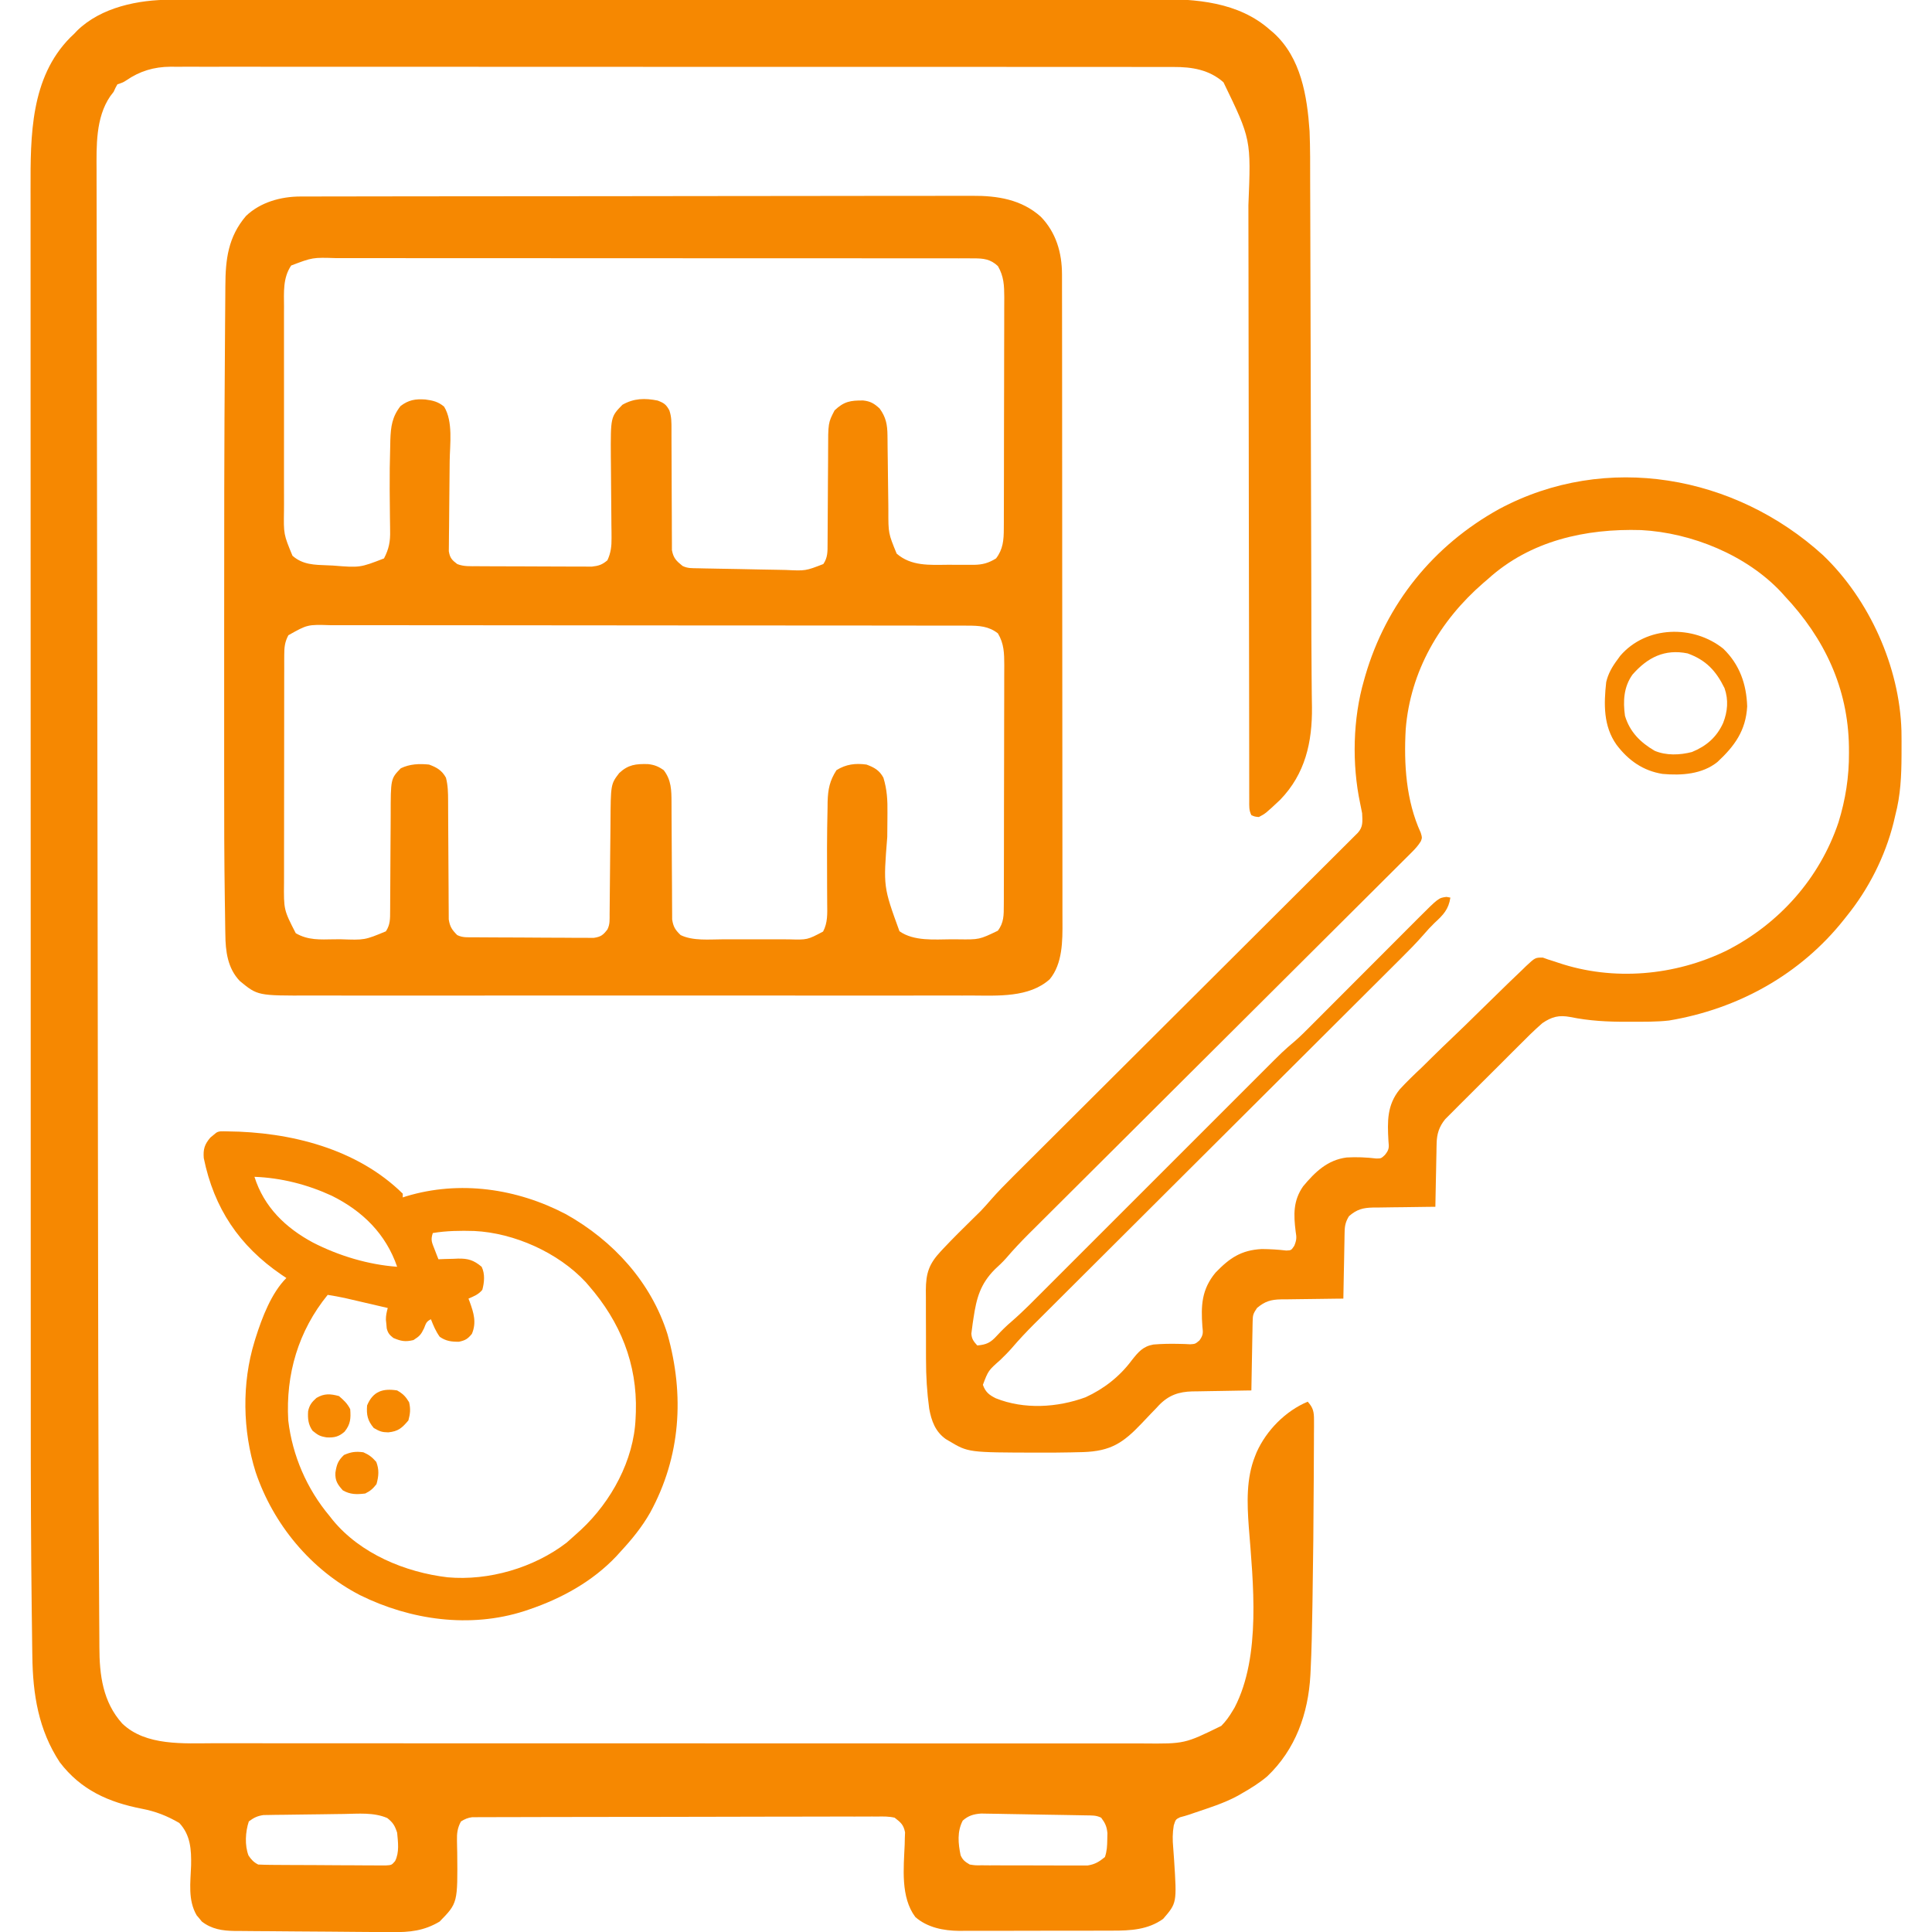
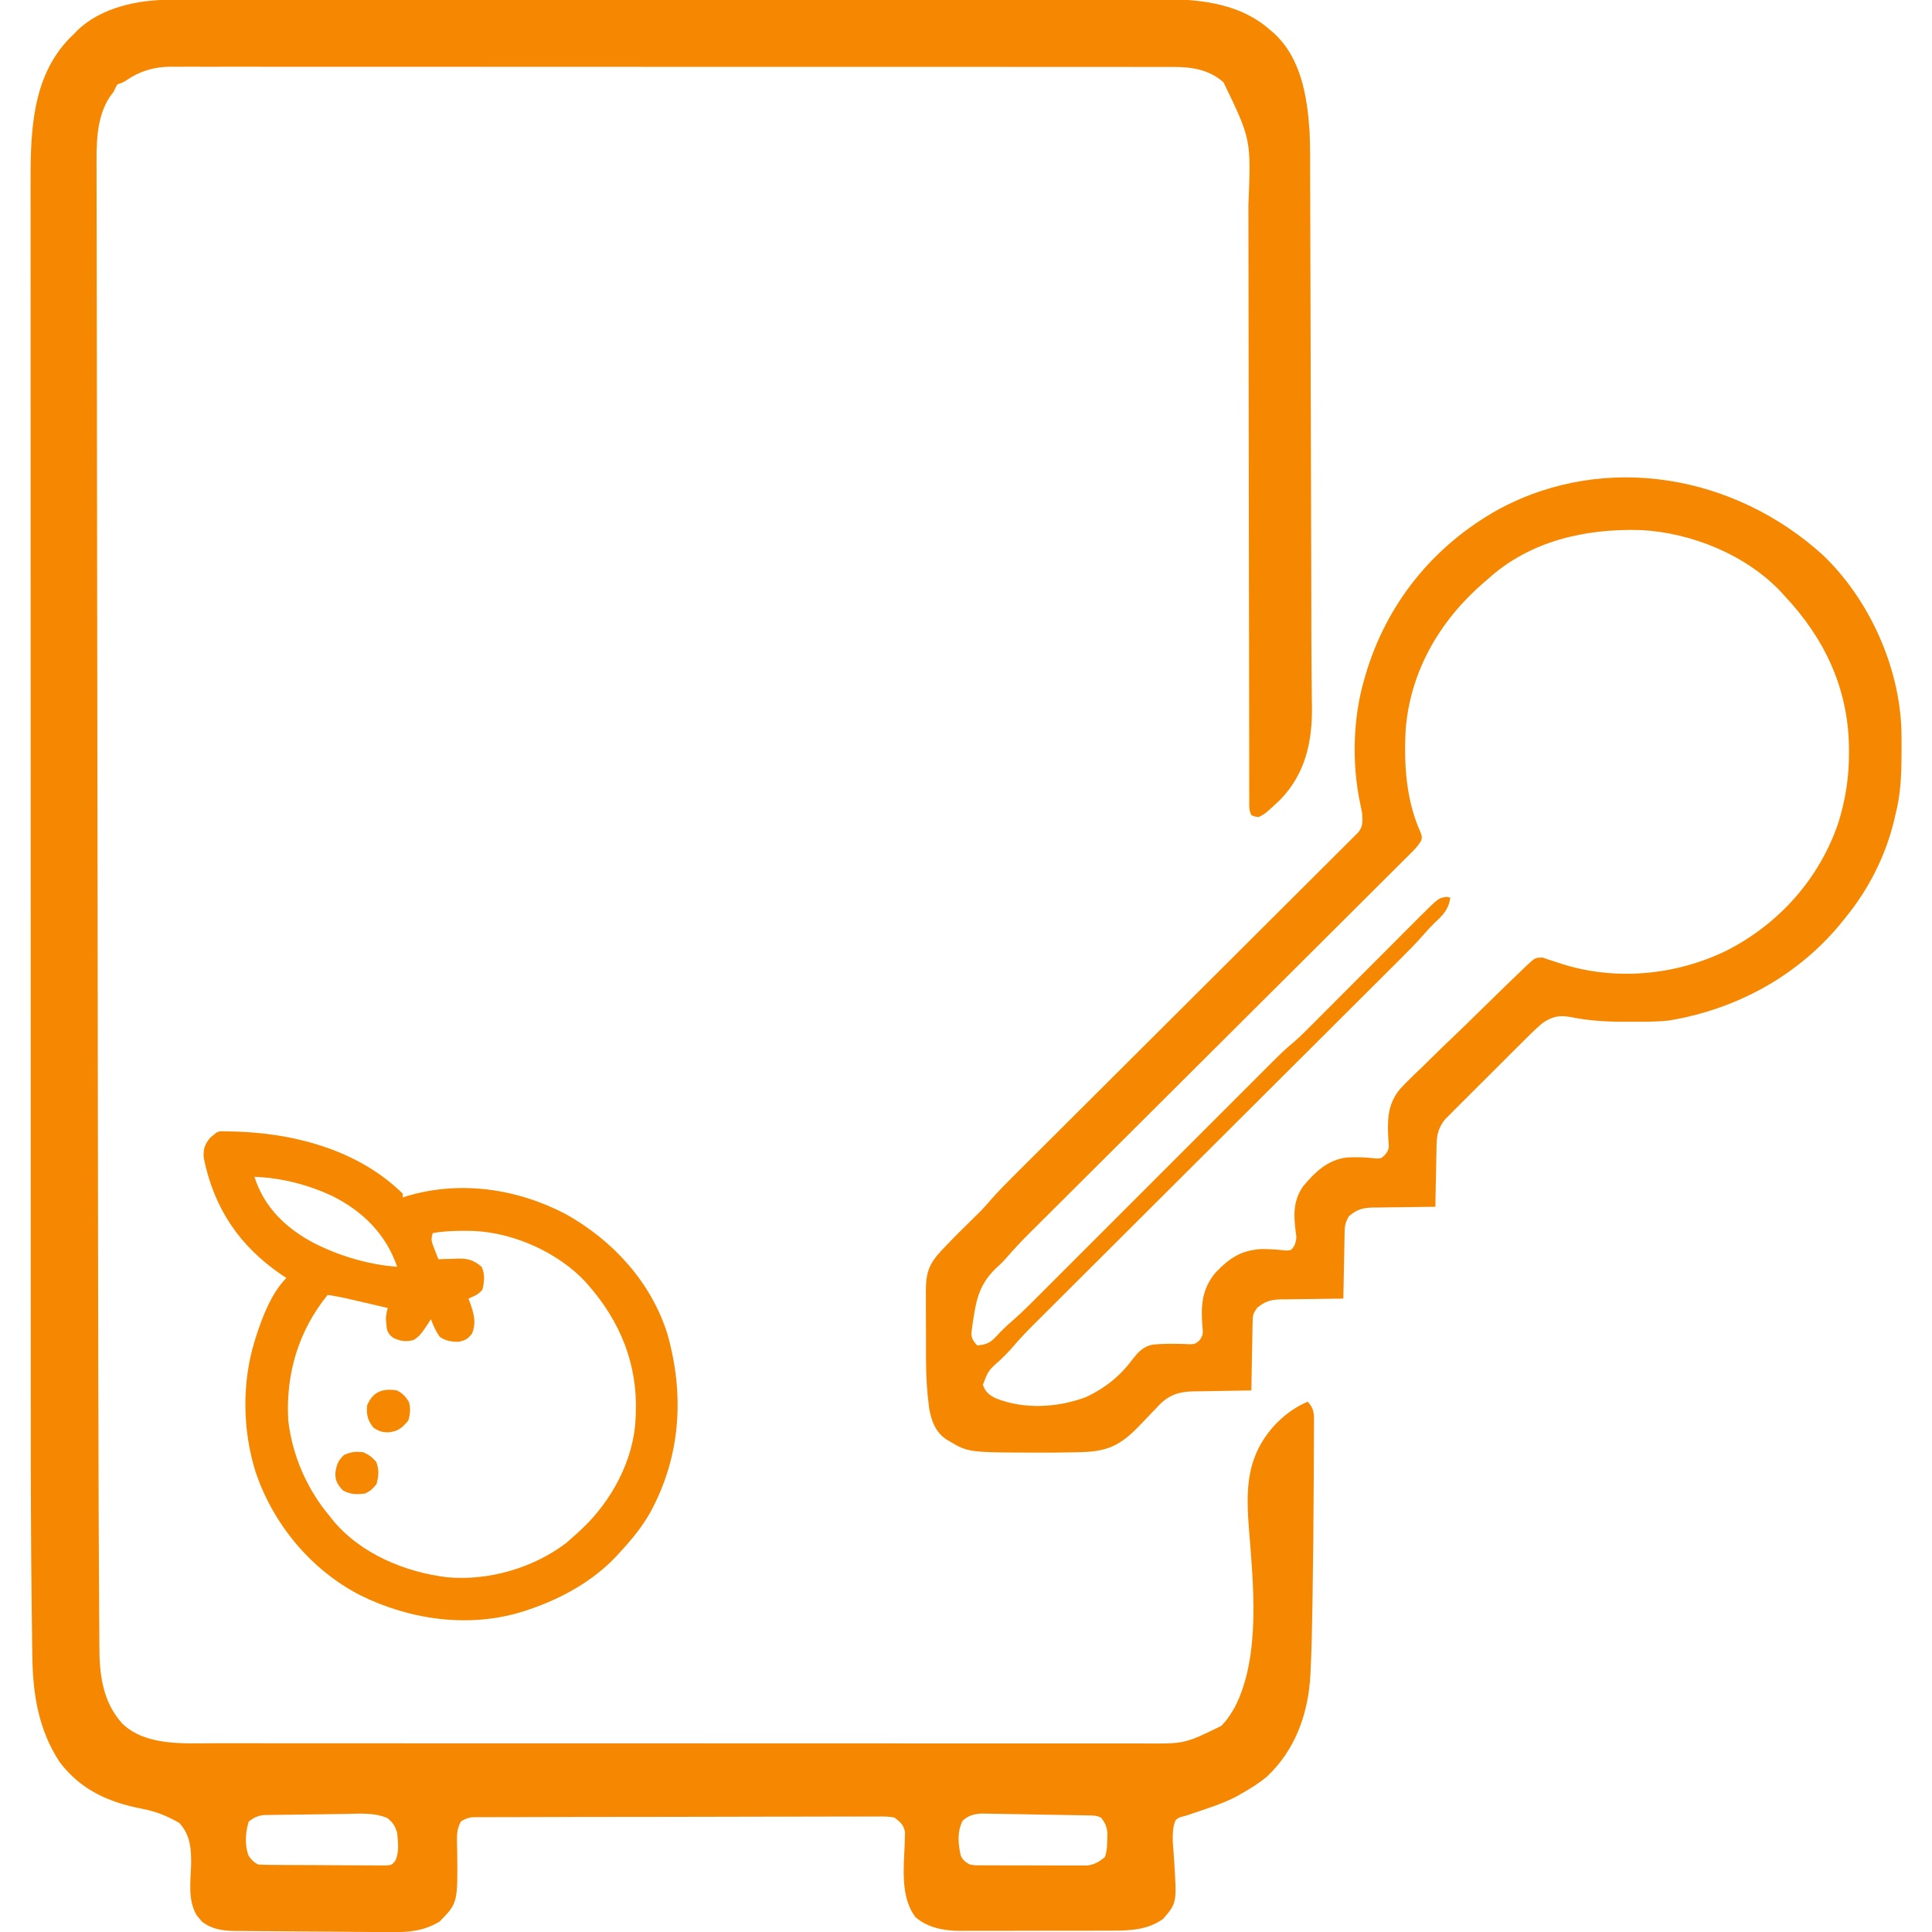
<svg xmlns="http://www.w3.org/2000/svg" width="512px" height="512px" viewBox="0 0 512 529">
  <g id="surface1">
    <path style=" stroke:none;fill-rule:nonzero;fill:rgb(96.471%,53.333%,0.392%);fill-opacity:1;" d="M 38.273 -0.07 C 38.758 -0.07 39.238 -0.07 39.734 -0.074 C 41.352 -0.074 42.973 -0.074 44.59 -0.074 C 45.758 -0.078 46.93 -0.078 48.102 -0.082 C 51.32 -0.086 54.539 -0.09 57.758 -0.09 C 60.871 -0.09 63.988 -0.094 67.102 -0.102 C 75.445 -0.109 83.789 -0.117 92.133 -0.121 C 96.086 -0.121 100.035 -0.125 103.984 -0.129 C 117.512 -0.137 131.043 -0.145 144.57 -0.148 C 145.422 -0.148 146.27 -0.148 147.117 -0.148 C 147.539 -0.148 147.961 -0.148 148.395 -0.148 C 150.527 -0.148 152.66 -0.152 154.793 -0.152 C 155.219 -0.152 155.641 -0.152 156.078 -0.152 C 169.793 -0.156 183.512 -0.168 197.227 -0.184 C 211.738 -0.203 226.25 -0.211 240.762 -0.215 C 242.359 -0.215 243.953 -0.215 245.547 -0.215 C 246.137 -0.215 246.137 -0.215 246.738 -0.215 C 253.043 -0.215 259.348 -0.223 265.652 -0.234 C 271.996 -0.246 278.34 -0.246 284.688 -0.242 C 288.121 -0.242 291.555 -0.242 294.988 -0.25 C 298.137 -0.262 301.285 -0.262 304.438 -0.254 C 305.57 -0.25 306.703 -0.254 307.836 -0.258 C 318.965 -0.316 330.605 0.492 339.277 8.211 C 339.594 8.477 339.91 8.746 340.234 9.02 C 347.742 15.848 349.41 26.297 350.074 35.918 C 350.262 40.57 350.234 45.234 350.234 49.891 C 350.242 51.281 350.246 52.672 350.25 54.062 C 350.262 57.039 350.27 60.02 350.277 63 C 350.285 67.328 350.297 71.656 350.312 75.984 C 350.336 83.035 350.352 90.09 350.371 97.141 C 350.387 103.938 350.402 110.734 350.422 117.531 C 350.426 117.949 350.426 118.367 350.426 118.797 C 350.434 120.477 350.438 122.152 350.441 123.832 C 350.477 134.602 350.508 145.371 350.535 156.141 C 350.535 156.508 350.535 156.875 350.539 157.254 C 350.547 161.141 350.555 165.023 350.562 168.91 C 350.562 170.223 350.566 171.539 350.566 172.852 C 350.57 173.48 350.57 174.105 350.57 174.75 C 350.578 178.09 350.594 181.426 350.629 184.762 C 350.648 186.57 350.664 188.379 350.676 190.188 C 350.688 191.332 350.707 192.48 350.727 193.629 C 350.828 203.199 348.887 211.914 342.023 218.988 C 338.031 222.738 338.031 222.738 336.191 223.711 C 335.062 223.605 335.062 223.605 334.137 223.195 C 333.449 221.824 333.559 220.777 333.555 219.242 C 333.555 218.613 333.551 217.988 333.551 217.344 C 333.551 216.641 333.551 215.938 333.551 215.234 C 333.551 214.496 333.547 213.754 333.547 213.012 C 333.543 210.969 333.543 208.926 333.543 206.883 C 333.543 204.68 333.539 202.477 333.535 200.273 C 333.527 196.457 333.523 192.637 333.52 188.816 C 333.516 182.773 333.504 176.727 333.492 170.684 C 333.488 168.617 333.484 166.547 333.48 164.48 C 333.48 163.961 333.48 163.445 333.477 162.914 C 333.469 157.023 333.457 151.133 333.449 145.242 C 333.449 144.438 333.449 144.438 333.445 143.613 C 333.434 134.902 333.422 126.195 333.414 117.488 C 333.406 108.543 333.391 99.598 333.371 90.652 C 333.359 85.137 333.352 79.625 333.352 74.109 C 333.352 70.324 333.344 66.539 333.332 62.75 C 333.324 60.57 333.32 58.391 333.324 56.211 C 334.062 38.133 334.062 38.133 326.5 22.531 C 322.613 19.078 317.863 18.316 312.836 18.34 C 312.113 18.34 312.113 18.34 311.379 18.336 C 309.762 18.332 308.148 18.336 306.535 18.336 C 305.367 18.336 304.199 18.336 303.031 18.332 C 299.82 18.328 296.609 18.328 293.398 18.328 C 290.293 18.332 287.184 18.328 284.078 18.324 C 276.938 18.316 269.797 18.316 262.656 18.316 C 257.145 18.316 251.629 18.316 246.117 18.312 C 245.324 18.312 244.531 18.312 243.738 18.312 C 242.547 18.312 241.352 18.312 240.16 18.312 C 229.062 18.309 217.965 18.305 206.867 18.309 C 206.449 18.309 206.027 18.309 205.598 18.309 C 203.477 18.309 201.355 18.309 199.234 18.309 C 198.605 18.309 198.605 18.309 197.961 18.309 C 197.109 18.309 196.258 18.309 195.406 18.309 C 182.152 18.312 168.898 18.309 155.648 18.301 C 140.758 18.289 125.871 18.281 110.98 18.285 C 109.395 18.285 107.805 18.285 106.219 18.285 C 105.828 18.285 105.438 18.285 105.035 18.285 C 99.133 18.285 93.23 18.281 87.332 18.277 C 80.621 18.27 73.91 18.27 67.195 18.277 C 63.773 18.281 60.348 18.281 56.922 18.273 C 53.789 18.27 50.652 18.27 47.516 18.277 C 46.383 18.277 45.25 18.277 44.113 18.273 C 42.57 18.27 41.031 18.273 39.488 18.277 C 39.047 18.273 38.609 18.273 38.156 18.27 C 33.637 18.309 29.785 19.457 26.059 22.02 C 25.188 22.574 25.188 22.574 23.648 23.09 C 23.129 23.996 23.129 23.996 22.617 25.141 C 22.301 25.555 21.98 25.969 21.656 26.391 C 17.676 32.25 17.914 39.969 17.941 46.727 C 17.941 47.445 17.941 48.16 17.941 48.875 C 17.945 50.805 17.949 52.734 17.953 54.668 C 17.961 56.719 17.961 58.77 17.965 60.824 C 17.969 64.215 17.977 67.609 17.98 71 C 17.992 75.5 17.996 80 18 84.5 C 18.004 90.07 18.012 95.637 18.02 101.207 C 18.02 101.566 18.02 101.922 18.02 102.289 C 18.023 103.754 18.023 105.215 18.027 106.68 C 18.031 109.402 18.035 112.125 18.039 114.844 C 18.039 115.246 18.039 115.648 18.039 116.062 C 18.039 116.883 18.039 117.707 18.043 118.527 C 18.055 129.395 18.07 140.262 18.086 151.129 C 18.086 151.574 18.086 152.023 18.09 152.484 C 18.113 170.352 18.137 188.215 18.164 206.082 C 18.172 210.469 18.176 214.855 18.184 219.242 C 18.184 219.727 18.184 220.211 18.184 220.711 C 18.207 236.387 18.23 252.062 18.25 267.742 C 18.27 283.992 18.293 300.242 18.316 316.496 C 18.32 318.809 18.324 321.121 18.328 323.434 C 18.328 323.891 18.328 324.344 18.328 324.812 C 18.34 331.121 18.348 337.43 18.355 343.738 C 18.383 365.484 18.422 387.23 18.5 408.973 C 18.508 410.953 18.512 412.934 18.52 414.914 C 18.539 421.887 18.574 428.855 18.625 435.824 C 18.637 437.812 18.648 439.805 18.656 441.797 C 18.66 444.043 18.676 446.289 18.703 448.535 C 18.707 449.328 18.711 450.121 18.711 450.914 C 18.715 458.602 19.648 466.008 24.961 471.91 C 31.402 478.137 41.879 477.328 50.145 477.312 C 51.277 477.312 52.414 477.316 53.547 477.316 C 56.656 477.324 59.77 477.32 62.879 477.32 C 65.891 477.316 68.902 477.32 71.914 477.324 C 78.832 477.332 85.75 477.332 92.668 477.332 C 98.012 477.332 103.355 477.332 108.699 477.336 C 109.469 477.336 110.234 477.336 111.004 477.336 C 112.164 477.336 113.32 477.336 114.477 477.336 C 125.238 477.34 136 477.344 146.762 477.34 C 147.371 477.34 147.371 477.34 147.988 477.34 C 150.043 477.34 152.102 477.34 154.156 477.34 C 154.766 477.34 154.766 477.34 155.391 477.34 C 156.215 477.34 157.043 477.34 157.867 477.34 C 170.711 477.336 183.551 477.34 196.395 477.352 C 210.828 477.359 225.266 477.367 239.699 477.363 C 241.238 477.363 242.781 477.363 244.32 477.363 C 244.699 477.363 245.078 477.363 245.469 477.363 C 251.188 477.363 256.902 477.367 262.621 477.371 C 269.125 477.379 275.629 477.379 282.133 477.371 C 285.453 477.371 288.77 477.367 292.09 477.375 C 295.129 477.379 298.164 477.379 301.203 477.371 C 302.301 477.371 303.398 477.371 304.496 477.375 C 315.879 477.477 315.879 477.477 325.91 472.559 C 327.152 471.293 328.098 469.98 328.996 468.453 C 329.184 468.145 329.371 467.832 329.566 467.508 C 336.852 453.41 334.617 433.309 333.43 418.078 C 332.961 411.602 332.695 404.805 335.164 398.676 C 335.301 398.332 335.438 397.984 335.578 397.633 C 338.27 391.641 343.48 386.348 349.559 383.793 C 351.086 385.48 351.293 386.59 351.285 388.84 C 351.285 389.453 351.285 390.062 351.289 390.691 C 351.281 391.355 351.277 392.023 351.27 392.711 C 351.27 393.418 351.266 394.125 351.266 394.832 C 351.266 396.742 351.25 398.648 351.238 400.559 C 351.227 402.152 351.219 403.746 351.215 405.336 C 351.176 416.309 351.051 427.277 350.875 438.246 C 350.867 438.879 350.855 439.512 350.844 440.16 C 350.75 445.953 350.637 451.738 350.352 457.523 C 350.332 457.898 350.316 458.277 350.297 458.668 C 349.715 469.203 346.223 479.039 338.461 486.398 C 336.312 488.203 334.004 489.648 331.566 491.031 C 331 491.359 331 491.359 330.426 491.695 C 326.641 493.746 322.527 495.016 318.465 496.391 C 318.059 496.535 317.652 496.676 317.234 496.82 C 316.371 497.113 315.492 497.355 314.613 497.582 C 313.406 498.18 313.406 498.18 312.887 499.816 C 312.527 501.926 312.543 503.832 312.738 505.941 C 312.797 506.715 312.852 507.484 312.906 508.254 C 312.934 508.637 312.961 509.016 312.988 509.41 C 313.734 521.051 313.734 521.051 309.977 525.41 C 305.836 528.383 301.031 528.641 296.062 528.629 C 295.574 528.629 295.086 528.633 294.582 528.637 C 292.98 528.645 291.383 528.641 289.781 528.641 C 288.66 528.645 287.539 528.645 286.418 528.648 C 284.074 528.652 281.73 528.652 279.387 528.648 C 276.395 528.645 273.402 528.656 270.406 528.668 C 268.094 528.676 265.781 528.676 263.469 528.672 C 262.363 528.672 261.262 528.676 260.156 528.68 C 258.609 528.688 257.066 528.684 255.52 528.68 C 254.844 528.684 254.844 528.684 254.156 528.691 C 249.871 528.652 245.414 527.793 242.121 524.895 C 238.055 519.469 238.938 511.449 239.211 505.09 C 239.23 504.211 239.23 504.211 239.25 503.312 C 239.27 502.789 239.289 502.266 239.312 501.723 C 238.918 499.641 238.137 498.996 236.465 497.703 C 234.891 497.332 233.355 497.359 231.742 497.387 C 231.262 497.383 230.785 497.379 230.293 497.379 C 228.695 497.371 227.094 497.383 225.496 497.395 C 224.348 497.395 223.203 497.391 222.055 497.387 C 218.941 497.383 215.824 497.395 212.711 497.406 C 209.453 497.418 206.195 497.418 202.938 497.418 C 197.469 497.422 192 497.434 186.527 497.453 C 180.902 497.469 175.273 497.48 169.645 497.484 C 169.297 497.484 168.953 497.484 168.594 497.484 C 168.074 497.484 168.074 497.484 167.547 497.484 C 166.848 497.484 166.152 497.484 165.453 497.484 C 164.938 497.484 164.938 497.484 164.414 497.484 C 158.727 497.484 153.039 497.496 147.352 497.508 C 145.41 497.512 143.469 497.512 141.523 497.516 C 138.477 497.516 135.426 497.527 132.375 497.539 C 131.258 497.543 130.137 497.543 129.016 497.543 C 127.488 497.547 125.961 497.551 124.434 497.562 C 123.988 497.559 123.543 497.559 123.082 497.559 C 122.672 497.559 122.266 497.562 121.844 497.566 C 121.492 497.57 121.141 497.57 120.777 497.57 C 119.566 497.727 118.754 498.09 117.719 498.727 C 116.742 500.523 116.574 502 116.625 504.02 C 116.637 504.535 116.645 505.055 116.652 505.586 C 116.664 506.125 116.68 506.668 116.691 507.227 C 116.828 521.07 116.828 521.07 111.871 526.145 C 107.547 528.715 103.684 529.078 98.789 529.035 C 98.289 529.031 97.789 529.031 97.273 529.027 C 95.625 529.02 93.973 529.008 92.324 528.992 C 91.176 528.984 90.027 528.977 88.875 528.965 C 86.469 528.949 84.059 528.926 81.648 528.902 C 78.57 528.875 75.488 528.855 72.406 528.84 C 70.031 528.828 67.656 528.805 65.281 528.781 C 64.148 528.773 63.012 528.766 61.875 528.762 C 60.285 528.754 58.695 528.734 57.105 528.719 C 56.637 528.719 56.172 528.715 55.691 528.715 C 52.41 528.664 49.438 528.219 46.766 526.137 C 46.539 525.855 46.309 525.57 46.074 525.281 C 45.715 524.863 45.715 524.863 45.352 524.438 C 42.91 520.246 43.664 515.449 43.824 510.781 C 43.906 506.453 43.684 502.449 40.59 499.145 C 37.246 497.195 34.129 495.977 30.324 495.246 C 21.211 493.469 13.645 490.109 7.871 482.531 C 2.023 473.648 0.48 463.883 0.355 453.438 C 0.344 452.703 0.332 451.969 0.32 451.23 C 0.293 449.234 0.27 447.238 0.246 445.242 C 0.23 443.973 0.215 442.703 0.195 441.434 C -0.035 423.402 -0.078 405.371 -0.074 387.34 C -0.074 382.711 -0.078 378.086 -0.078 373.461 C -0.086 363.891 -0.086 354.324 -0.086 344.754 C -0.086 337.375 -0.086 329.992 -0.09 322.613 C -0.09 320.469 -0.09 318.324 -0.09 316.18 C -0.09 315.648 -0.09 315.113 -0.09 314.566 C -0.094 299.645 -0.098 284.723 -0.094 269.801 C -0.094 269.242 -0.094 268.684 -0.094 268.109 C -0.094 265.277 -0.094 262.445 -0.094 259.617 C -0.094 259.055 -0.094 258.492 -0.094 257.914 C -0.094 256.777 -0.094 255.641 -0.094 254.504 C -0.094 236.754 -0.098 219 -0.105 201.25 C -0.113 181.215 -0.117 161.184 -0.117 141.148 C -0.117 139.016 -0.117 136.883 -0.117 134.746 C -0.117 134.223 -0.117 133.695 -0.117 133.156 C -0.117 124.719 -0.121 116.285 -0.125 107.852 C -0.129 99.395 -0.129 90.934 -0.125 82.477 C -0.125 77.461 -0.125 72.441 -0.129 67.426 C -0.133 64.07 -0.133 60.715 -0.129 57.359 C -0.129 55.453 -0.129 53.543 -0.133 51.637 C -0.16 37.168 -0.16 21.297 10.73 10.277 C 11.09 9.934 11.453 9.59 11.824 9.234 C 12.09 8.957 12.352 8.676 12.625 8.387 C 19.211 1.953 29.438 -0.086 38.273 -0.07 Z M 85.633 496.684 C 84.973 496.691 84.309 496.699 83.629 496.707 C 82.234 496.727 80.836 496.75 79.441 496.77 C 77.656 496.801 75.875 496.816 74.09 496.836 C 72.379 496.852 70.668 496.879 68.961 496.906 C 68.32 496.914 67.684 496.918 67.023 496.922 C 66.43 496.934 65.832 496.945 65.219 496.957 C 64.438 496.969 64.438 496.969 63.637 496.98 C 61.957 497.223 60.98 497.711 59.629 498.727 C 58.691 501.539 58.465 505.242 59.539 508.043 C 60.289 509.176 60.977 509.918 62.199 510.527 C 63.348 510.586 64.496 510.609 65.645 510.621 C 65.996 510.621 66.352 510.625 66.715 510.629 C 67.887 510.641 69.059 510.645 70.23 510.652 C 70.629 510.652 71.031 510.656 71.441 510.656 C 73.559 510.668 75.672 510.676 77.789 510.68 C 79.977 510.688 82.16 510.703 84.348 510.723 C 86.027 510.738 87.707 510.742 89.387 510.742 C 90.195 510.746 91 510.75 91.809 510.762 C 92.934 510.773 94.062 510.773 95.191 510.77 C 95.832 510.773 96.473 510.777 97.133 510.777 C 98.734 510.676 98.734 510.676 99.676 509.586 C 100.887 507.207 100.477 504.395 100.242 501.805 C 99.598 499.852 99.125 499.07 97.543 497.797 C 93.812 496.191 89.613 496.625 85.633 496.684 Z M 255.102 498.504 C 253.539 501.543 253.855 504.738 254.527 507.992 C 255.129 509.344 255.754 509.77 257.027 510.527 C 258.582 510.766 258.582 510.766 260.328 510.734 C 260.996 510.742 261.664 510.75 262.355 510.754 C 263.082 510.754 263.812 510.754 264.543 510.75 C 265.293 510.754 266.043 510.758 266.793 510.758 C 268.367 510.766 269.938 510.762 271.508 510.758 C 273.52 510.75 275.527 510.762 277.539 510.777 C 279.09 510.785 280.637 510.785 282.188 510.785 C 282.93 510.781 283.668 510.785 284.41 510.793 C 285.449 510.801 286.484 510.793 287.523 510.785 C 288.113 510.785 288.703 510.785 289.312 510.785 C 291.336 510.469 292.461 509.762 294.039 508.477 C 294.605 506.781 294.656 505.449 294.684 503.664 C 294.695 503.09 294.711 502.516 294.723 501.922 C 294.539 500.098 294.105 499.156 293.012 497.703 C 291.598 496.996 290.426 497.098 288.84 497.066 C 288.18 497.055 287.52 497.039 286.84 497.027 C 286.113 497.012 285.391 497 284.664 496.988 C 283.922 496.977 283.18 496.965 282.441 496.949 C 280.883 496.922 279.328 496.898 277.773 496.875 C 275.781 496.844 273.789 496.805 271.797 496.766 C 270.266 496.734 268.734 496.711 267.199 496.688 C 266.465 496.676 265.734 496.66 265 496.645 C 263.969 496.625 262.941 496.609 261.914 496.598 C 261.328 496.586 260.742 496.578 260.141 496.566 C 258.109 496.707 256.625 497.141 255.102 498.504 Z M 255.102 498.504 " />
-     <path style=" stroke:none;fill-rule:nonzero;fill:rgb(96.471%,53.333%,0.392%);fill-opacity:1;" d="M 73.758 53.805 C 74.438 53.805 75.113 53.801 75.812 53.801 C 76.562 53.801 77.316 53.801 78.066 53.801 C 78.867 53.797 79.664 53.797 80.465 53.793 C 82.66 53.789 84.855 53.785 87.055 53.785 C 89.422 53.785 91.793 53.777 94.16 53.773 C 99.883 53.766 105.605 53.758 111.324 53.754 C 114.02 53.75 116.715 53.75 119.41 53.746 C 128.375 53.738 137.336 53.73 146.297 53.727 C 148.621 53.727 150.945 53.723 153.273 53.723 C 154.141 53.723 154.141 53.723 155.023 53.723 C 164.383 53.719 173.742 53.707 183.102 53.688 C 192.715 53.672 202.324 53.664 211.938 53.66 C 217.332 53.66 222.73 53.656 228.125 53.641 C 232.719 53.633 237.316 53.625 241.91 53.633 C 244.254 53.633 246.598 53.633 248.941 53.625 C 251.09 53.613 253.238 53.613 255.387 53.621 C 256.16 53.625 256.938 53.621 257.711 53.617 C 264.609 53.566 271.215 54.613 276.492 59.352 C 280.676 63.672 282.277 69.223 282.285 75.121 C 282.285 75.773 282.289 76.43 282.289 77.105 C 282.289 77.828 282.289 78.551 282.289 79.273 C 282.289 80.043 282.293 80.812 282.293 81.586 C 282.297 83.699 282.297 85.816 282.301 87.934 C 282.301 90.215 282.305 92.5 282.309 94.785 C 282.312 99.777 282.316 104.766 282.32 109.758 C 282.32 112.879 282.324 115.996 282.324 119.113 C 282.332 127.75 282.336 136.387 282.34 145.023 C 282.34 145.574 282.34 146.125 282.34 146.695 C 282.34 147.25 282.34 147.805 282.34 148.375 C 282.34 149.496 282.34 150.621 282.34 151.742 C 282.34 152.297 282.34 152.855 282.34 153.43 C 282.344 162.449 282.352 171.465 282.363 180.484 C 282.375 189.746 282.383 199.012 282.383 208.273 C 282.383 213.473 282.387 218.672 282.395 223.871 C 282.402 228.301 282.406 232.727 282.402 237.156 C 282.398 239.414 282.402 241.672 282.406 243.93 C 282.414 246 282.414 248.07 282.406 250.141 C 282.406 250.887 282.406 251.629 282.414 252.375 C 282.441 257.602 282.457 263.852 278.938 268.113 C 273.273 273.219 264.637 272.605 257.492 272.582 C 256.68 272.586 255.867 272.586 255.059 272.59 C 252.848 272.594 250.637 272.59 248.43 272.586 C 246.039 272.586 243.645 272.59 241.254 272.59 C 236.578 272.598 231.902 272.594 227.227 272.59 C 223.426 272.59 219.625 272.59 215.824 272.59 C 215.012 272.59 215.012 272.59 214.18 272.59 C 213.078 272.59 211.977 272.59 210.875 272.59 C 200.562 272.594 190.246 272.59 179.93 272.586 C 171.09 272.582 162.246 272.582 153.406 272.586 C 143.125 272.594 132.844 272.594 122.562 272.59 C 121.465 272.59 120.371 272.59 119.273 272.59 C 118.734 272.59 118.191 272.59 117.637 272.59 C 113.84 272.59 110.047 272.59 106.25 272.594 C 101.625 272.598 96.996 272.594 92.367 272.59 C 90.008 272.586 87.652 272.586 85.293 272.59 C 83.129 272.594 80.965 272.59 78.805 272.586 C 78.023 272.582 77.246 272.586 76.465 272.586 C 62.047 272.629 62.047 272.629 57.176 268.621 C 53.812 265.133 53.234 260.441 53.203 255.789 C 53.191 255.332 53.184 254.875 53.172 254.402 C 53.145 252.902 53.129 251.398 53.113 249.895 C 53.098 248.82 53.078 247.746 53.062 246.668 C 52.887 235.223 52.871 223.777 52.879 212.332 C 52.879 209.926 52.879 207.52 52.879 205.117 C 52.879 199.391 52.879 193.664 52.879 187.938 C 52.883 182.82 52.883 177.703 52.879 172.59 C 52.867 146.848 52.887 121.105 53.086 95.363 C 53.105 93.16 53.117 90.961 53.129 88.758 C 53.141 86.207 53.164 83.66 53.188 81.109 C 53.195 80.184 53.203 79.258 53.207 78.336 C 53.23 71.043 53.949 64.875 58.871 59.117 C 62.828 55.352 68.422 53.812 73.758 53.805 Z M 71.23 72.699 C 68.926 76.102 69.25 80.02 69.266 83.965 C 69.262 84.613 69.262 85.258 69.258 85.926 C 69.254 87.695 69.258 89.461 69.258 91.227 C 69.262 93.086 69.258 94.941 69.258 96.797 C 69.258 99.918 69.258 103.035 69.262 106.156 C 69.27 109.75 69.266 113.344 69.262 116.938 C 69.258 120.031 69.258 123.129 69.258 126.223 C 69.262 128.07 69.262 129.914 69.258 131.758 C 69.254 133.816 69.258 135.879 69.266 137.938 C 69.262 138.543 69.262 139.145 69.258 139.766 C 69.156 146.293 69.156 146.293 71.582 152.164 C 74.402 154.66 77.621 154.656 81.223 154.793 C 81.699 154.812 82.172 154.832 82.664 154.855 C 90.062 155.445 90.062 155.445 96.641 152.902 C 97.992 150.316 98.398 148.234 98.316 145.312 C 98.312 144.934 98.309 144.555 98.305 144.168 C 98.297 143.359 98.285 142.551 98.27 141.746 C 98.234 139.617 98.223 137.492 98.211 135.367 C 98.207 134.941 98.203 134.516 98.199 134.074 C 98.172 130.105 98.227 126.148 98.344 122.18 C 98.355 121.602 98.367 121.02 98.379 120.422 C 98.504 116.793 98.875 114.105 101.172 111.18 C 103.367 109.492 105.273 109.191 107.984 109.387 C 110.012 109.648 111.496 109.996 113.094 111.34 C 115.598 115.426 114.688 121.625 114.625 126.219 C 114.613 127.289 114.602 128.359 114.594 129.43 C 114.574 132.469 114.547 135.504 114.508 138.543 C 114.484 140.414 114.469 142.281 114.461 144.152 C 114.453 144.863 114.445 145.57 114.434 146.277 C 114.414 147.266 114.41 148.254 114.41 149.238 C 114.398 150.078 114.398 150.078 114.391 150.938 C 114.695 152.758 115.23 153.34 116.691 154.441 C 118.477 155.168 120.383 155.027 122.289 155.035 C 122.641 155.039 122.996 155.043 123.355 155.043 C 124.52 155.051 125.68 155.055 126.84 155.059 C 127.652 155.062 128.461 155.066 129.27 155.066 C 130.965 155.074 132.66 155.074 134.355 155.078 C 136.523 155.082 138.695 155.094 140.863 155.105 C 142.535 155.117 144.207 155.121 145.879 155.121 C 146.676 155.121 147.477 155.125 148.277 155.133 C 149.395 155.141 150.516 155.141 151.637 155.137 C 152.273 155.141 152.91 155.141 153.562 155.145 C 155.441 154.934 156.375 154.633 157.816 153.414 C 158.77 151.355 158.969 149.559 158.945 147.305 C 158.941 146.719 158.938 146.133 158.934 145.531 C 158.922 144.59 158.922 144.59 158.906 143.629 C 158.902 142.652 158.902 142.652 158.895 141.652 C 158.883 139.215 158.855 136.777 158.832 134.34 C 158.809 131.953 158.793 129.566 158.777 127.18 C 158.766 126.25 158.766 126.25 158.754 125.297 C 158.691 114.145 158.691 114.145 161.926 110.828 C 165.07 109.043 168.055 108.973 171.566 109.676 C 173.328 110.352 173.891 110.742 174.777 112.367 C 175.391 114.191 175.355 115.645 175.359 117.574 C 175.359 118.129 175.359 118.129 175.359 118.699 C 175.363 119.504 175.363 120.312 175.363 121.117 C 175.367 122.832 175.375 124.547 175.387 126.262 C 175.406 129.453 175.422 132.645 175.422 135.84 C 175.422 138.059 175.434 140.281 175.453 142.5 C 175.461 143.348 175.461 144.191 175.457 145.039 C 175.449 146.223 175.461 147.406 175.477 148.59 C 175.48 149.598 175.48 149.598 175.48 150.629 C 175.887 152.82 176.668 153.57 178.379 154.953 C 179.801 155.664 180.988 155.562 182.578 155.598 C 183.246 155.613 183.914 155.629 184.602 155.645 C 185.336 155.656 186.066 155.672 186.801 155.684 C 187.172 155.691 187.539 155.699 187.918 155.707 C 189.871 155.742 191.828 155.777 193.781 155.809 C 195.793 155.844 197.809 155.887 199.82 155.934 C 201.371 155.965 202.926 155.992 204.477 156.016 C 205.219 156.031 205.961 156.047 206.699 156.062 C 212.066 156.32 212.066 156.32 216.934 154.441 C 218.148 152.664 218.094 151.035 218.098 148.926 C 218.102 148.578 218.105 148.234 218.105 147.883 C 218.113 147.137 218.117 146.391 218.117 145.645 C 218.117 144.465 218.129 143.281 218.137 142.098 C 218.164 138.738 218.184 135.375 218.195 132.016 C 218.203 129.957 218.219 127.898 218.238 125.84 C 218.242 125.059 218.246 124.277 218.246 123.496 C 218.246 115.777 218.246 115.777 220.016 112.367 C 222.598 109.918 224.379 109.621 227.848 109.656 C 229.836 109.859 230.898 110.512 232.352 111.855 C 234.098 114.254 234.469 116.297 234.5 119.215 C 234.504 119.762 234.512 120.312 234.52 120.875 C 234.527 121.762 234.527 121.762 234.535 122.664 C 234.555 123.922 234.57 125.176 234.586 126.434 C 234.613 128.41 234.633 130.387 234.656 132.359 C 234.676 134.27 234.703 136.18 234.73 138.09 C 234.734 138.969 234.734 138.969 234.742 139.859 C 234.734 146.016 234.734 146.016 237.012 151.586 C 240.992 155.055 246.031 154.684 251.016 154.641 C 252.242 154.633 253.473 154.641 254.699 154.652 C 255.488 154.652 256.277 154.648 257.066 154.645 C 257.43 154.648 257.793 154.652 258.168 154.656 C 260.555 154.621 262.195 154.16 264.227 152.902 C 266.148 150.387 266.344 147.863 266.352 144.777 C 266.355 144.18 266.359 143.582 266.363 142.965 C 266.363 142.312 266.363 141.66 266.363 140.988 C 266.367 140.293 266.367 139.594 266.371 138.898 C 266.379 137.008 266.383 135.117 266.383 133.227 C 266.387 132.047 266.387 130.863 266.391 129.684 C 266.398 125.98 266.402 122.281 266.402 118.578 C 266.406 114.312 266.414 110.047 266.43 105.777 C 266.441 102.477 266.445 99.176 266.445 95.871 C 266.449 93.902 266.449 91.93 266.461 89.961 C 266.469 88.105 266.469 86.254 266.465 84.398 C 266.465 83.398 266.473 82.398 266.48 81.395 C 266.465 78.164 266.375 75.688 264.738 72.859 C 262.691 70.941 260.82 70.742 258.09 70.742 C 257.449 70.738 256.809 70.738 256.145 70.734 C 255.43 70.738 254.715 70.738 254 70.738 C 253.242 70.738 252.484 70.734 251.727 70.734 C 249.641 70.73 247.555 70.73 245.473 70.73 C 243.223 70.734 240.977 70.73 238.727 70.727 C 234.32 70.723 229.914 70.723 225.508 70.723 C 221.93 70.723 218.348 70.719 214.766 70.719 C 204.613 70.715 194.461 70.711 184.312 70.711 C 183.488 70.711 183.488 70.711 182.652 70.711 C 182.102 70.711 181.555 70.711 180.988 70.711 C 172.109 70.711 163.227 70.707 154.344 70.699 C 145.227 70.691 136.109 70.688 126.992 70.691 C 121.871 70.691 116.754 70.688 111.633 70.684 C 107.273 70.68 102.91 70.676 98.551 70.68 C 96.328 70.684 94.102 70.684 91.879 70.68 C 89.84 70.672 87.805 70.676 85.766 70.68 C 85.031 70.68 84.293 70.68 83.559 70.676 C 77.105 70.469 77.105 70.469 71.23 72.699 Z M 70.457 173.938 C 69.473 175.793 69.332 177.258 69.328 179.32 C 69.328 179.906 69.324 180.492 69.32 181.094 C 69.324 181.738 69.324 182.379 69.324 183.043 C 69.32 183.719 69.32 184.395 69.316 185.094 C 69.312 186.953 69.312 188.809 69.312 190.668 C 69.312 191.832 69.309 192.996 69.309 194.156 C 69.305 198.219 69.301 202.281 69.301 206.344 C 69.301 210.121 69.297 213.898 69.289 217.676 C 69.281 220.922 69.281 224.172 69.281 227.418 C 69.281 229.355 69.277 231.293 69.273 233.23 C 69.27 235.055 69.27 236.883 69.273 238.707 C 69.273 239.691 69.27 240.672 69.266 241.652 C 69.191 249.113 69.191 249.113 72.48 255.52 C 75.844 257.48 79.145 257.254 82.957 257.188 C 83.562 257.188 84.168 257.184 84.797 257.18 C 91.348 257.414 91.348 257.414 97.156 255.008 C 98.367 253.188 98.316 251.551 98.324 249.406 C 98.328 249.051 98.328 248.699 98.332 248.336 C 98.336 247.57 98.34 246.805 98.34 246.039 C 98.344 244.824 98.352 243.609 98.363 242.395 C 98.391 238.941 98.406 235.484 98.418 232.031 C 98.426 229.918 98.441 227.801 98.461 225.688 C 98.469 224.883 98.473 224.082 98.473 223.281 C 98.473 213.215 98.473 213.215 101.238 210.367 C 103.715 209.172 106.273 209.078 108.98 209.344 C 111.121 210.133 112.484 210.926 113.605 212.934 C 114.156 215.047 114.188 217.059 114.195 219.234 C 114.195 219.602 114.195 219.969 114.199 220.348 C 114.203 221.141 114.207 221.93 114.207 222.723 C 114.211 223.98 114.219 225.234 114.227 226.488 C 114.254 230.059 114.281 233.625 114.289 237.195 C 114.293 239.379 114.309 241.566 114.328 243.75 C 114.336 244.582 114.34 245.414 114.336 246.242 C 114.336 247.406 114.348 248.57 114.363 249.734 C 114.363 250.395 114.367 251.055 114.371 251.734 C 114.68 253.754 115.266 254.602 116.691 256.035 C 118.215 256.793 119.594 256.625 121.297 256.637 C 121.664 256.641 122.031 256.645 122.41 256.648 C 123.629 256.66 124.848 256.664 126.066 256.668 C 126.484 256.672 126.902 256.672 127.328 256.676 C 129.531 256.688 131.734 256.695 133.938 256.699 C 136.211 256.703 138.488 256.723 140.766 256.742 C 142.512 256.754 144.262 256.762 146.012 256.762 C 146.852 256.766 147.688 256.77 148.527 256.781 C 149.703 256.793 150.875 256.793 152.051 256.789 C 152.719 256.793 153.387 256.793 154.074 256.797 C 156.039 256.504 156.621 256.043 157.816 254.496 C 158.539 253.051 158.406 251.844 158.418 250.23 C 158.422 249.73 158.422 249.73 158.43 249.223 C 158.438 248.5 158.441 247.777 158.449 247.055 C 158.457 245.906 158.469 244.758 158.48 243.609 C 158.516 240.348 158.547 237.082 158.574 233.816 C 158.59 231.816 158.613 229.82 158.637 227.824 C 158.645 227.066 158.652 226.309 158.656 225.551 C 158.719 214.711 158.719 214.711 161.059 211.652 C 163.531 209.355 165.609 209.137 168.898 209.215 C 170.652 209.395 171.801 209.867 173.238 210.883 C 175.324 213.609 175.355 216.363 175.367 219.703 C 175.367 220.062 175.371 220.426 175.371 220.797 C 175.375 221.578 175.379 222.359 175.379 223.141 C 175.383 224.379 175.391 225.617 175.402 226.855 C 175.43 230.375 175.453 233.895 175.461 237.414 C 175.465 239.57 175.48 241.723 175.504 243.879 C 175.508 244.699 175.512 245.52 175.512 246.34 C 175.508 247.484 175.52 248.633 175.535 249.781 C 175.539 250.43 175.539 251.082 175.543 251.754 C 175.855 253.781 176.395 254.621 177.863 256.035 C 181.242 257.668 185.691 257.207 189.336 257.195 C 190.309 257.199 190.309 257.199 191.297 257.199 C 192.656 257.199 194.02 257.199 195.379 257.195 C 197.117 257.188 198.852 257.191 200.586 257.199 C 202.258 257.203 203.926 257.199 205.594 257.195 C 206.215 257.199 206.832 257.199 207.469 257.203 C 212.562 257.348 212.562 257.348 216.867 255.07 C 218.168 252.617 218.02 250.141 217.992 247.426 C 217.988 246.504 217.984 245.578 217.977 244.656 C 217.973 243.934 217.973 243.934 217.969 243.191 C 217.926 235.898 217.91 228.598 218.09 221.305 C 218.094 220.715 218.102 220.125 218.109 219.52 C 218.215 216.102 218.668 213.781 220.531 210.883 C 223.148 209.242 225.734 208.938 228.754 209.344 C 230.898 210.137 232.285 210.91 233.383 212.934 C 234.391 216.211 234.539 219.164 234.492 222.574 C 234.488 223.359 234.488 223.359 234.484 224.16 C 234.477 225.828 234.457 227.496 234.441 229.16 C 233.355 242.801 233.355 242.801 237.781 254.977 C 241.699 257.758 247.398 257.219 251.953 257.188 C 252.582 257.191 253.211 257.195 253.859 257.199 C 259.641 257.273 259.641 257.273 264.707 254.848 C 266.395 252.648 266.344 250.52 266.352 247.812 C 266.355 247.195 266.359 246.574 266.363 245.934 C 266.363 245.258 266.363 244.582 266.363 243.887 C 266.367 243.164 266.367 242.441 266.371 241.719 C 266.379 239.758 266.383 237.801 266.383 235.84 C 266.387 234.617 266.387 233.391 266.391 232.168 C 266.398 228.332 266.402 224.496 266.402 220.66 C 266.406 216.238 266.414 211.816 266.43 207.395 C 266.441 203.973 266.445 200.551 266.445 197.129 C 266.449 195.086 266.449 193.043 266.461 191.004 C 266.469 189.082 266.469 187.16 266.465 185.238 C 266.465 184.199 266.473 183.164 266.48 182.125 C 266.465 178.852 266.43 176.277 264.738 173.426 C 262.207 171.434 259.551 171.309 256.418 171.305 C 255.777 171.305 255.133 171.301 254.469 171.301 C 253.758 171.301 253.043 171.301 252.332 171.301 C 251.57 171.301 250.812 171.297 250.055 171.297 C 247.973 171.293 245.887 171.293 243.801 171.293 C 241.555 171.289 239.305 171.285 237.059 171.281 C 232.141 171.277 227.227 171.273 222.312 171.27 C 219.242 171.27 216.176 171.266 213.105 171.266 C 204.609 171.258 196.113 171.254 187.617 171.25 C 187.07 171.25 186.527 171.25 185.969 171.25 C 185.422 171.25 184.879 171.25 184.316 171.25 C 183.211 171.25 182.109 171.25 181.004 171.25 C 180.18 171.25 180.18 171.25 179.344 171.25 C 170.465 171.246 161.586 171.238 152.707 171.227 C 143.59 171.215 134.477 171.207 125.359 171.207 C 120.242 171.207 115.121 171.203 110.004 171.195 C 105.648 171.188 101.289 171.184 96.93 171.188 C 94.707 171.191 92.484 171.191 90.262 171.184 C 88.227 171.176 86.188 171.176 84.152 171.184 C 83.418 171.184 82.684 171.184 81.945 171.18 C 75.699 170.988 75.699 170.988 70.457 173.938 Z M 70.457 173.938 " />
    <path style=" stroke:none;fill-rule:nonzero;fill:rgb(96.471%,53.333%,0.392%);fill-opacity:1;" d="M 490.645 152 C 503.332 164.129 511.633 182.578 512.137 200.113 C 512.168 201.949 512.172 203.785 512.16 205.621 C 512.16 206.199 512.16 206.199 512.156 206.789 C 512.137 212.406 511.898 217.738 510.457 223.195 C 510.301 223.875 510.141 224.555 509.98 225.234 C 507.656 234.539 503.129 243.461 497.094 250.902 C 496.871 251.18 496.652 251.461 496.426 251.746 C 484.504 266.809 467.395 276.27 448.504 279.426 C 445.074 279.816 441.613 279.758 438.168 279.766 C 437.793 279.766 437.418 279.77 437.035 279.77 C 431.75 279.789 426.645 279.535 421.449 278.465 C 418.371 277.891 416.422 278.375 413.816 280.148 C 411.566 282.098 409.473 284.191 407.379 286.301 C 406.766 286.914 406.148 287.523 405.535 288.137 C 404.254 289.41 402.977 290.691 401.703 291.973 C 400.07 293.613 398.43 295.242 396.785 296.871 C 395.52 298.129 394.254 299.395 392.992 300.656 C 392.391 301.262 391.785 301.863 391.18 302.461 C 390.332 303.301 389.492 304.148 388.656 304.996 C 388.176 305.477 387.699 305.953 387.207 306.449 C 385.551 308.477 384.918 310.477 384.863 313.074 C 384.855 313.465 384.844 313.855 384.832 314.258 C 384.828 314.668 384.82 315.078 384.816 315.5 C 384.805 315.93 384.797 316.359 384.785 316.801 C 384.754 318.156 384.73 319.516 384.707 320.875 C 384.688 321.801 384.668 322.727 384.648 323.652 C 384.598 325.914 384.555 328.172 384.516 330.434 C 383.605 330.441 383.605 330.441 382.676 330.445 C 380.418 330.469 378.156 330.5 375.898 330.539 C 374.922 330.555 373.945 330.562 372.969 330.57 C 371.562 330.582 370.156 330.605 368.75 330.633 C 368.316 330.633 367.883 330.633 367.438 330.637 C 364.684 330.703 363.023 331.125 360.867 333 C 360 334.426 359.707 335.508 359.676 337.168 C 359.66 337.785 359.66 337.785 359.645 338.414 C 359.637 338.852 359.633 339.289 359.625 339.742 C 359.617 340.191 359.605 340.645 359.598 341.113 C 359.566 342.555 359.543 343.996 359.52 345.441 C 359.5 346.422 359.477 347.398 359.457 348.379 C 359.41 350.777 359.367 353.176 359.324 355.574 C 358.414 355.582 358.414 355.582 357.488 355.59 C 355.227 355.609 352.969 355.645 350.711 355.68 C 349.734 355.695 348.758 355.707 347.781 355.715 C 346.375 355.723 344.969 355.75 343.562 355.773 C 343.129 355.773 342.695 355.777 342.246 355.777 C 339.484 355.844 337.863 356.297 335.68 358.141 C 334.641 359.695 334.52 360.031 334.488 361.785 C 334.477 362.207 334.465 362.625 334.457 363.062 C 334.449 363.512 334.445 363.965 334.438 364.43 C 334.43 364.895 334.418 365.359 334.406 365.84 C 334.375 367.324 334.352 368.809 334.328 370.293 C 334.309 371.301 334.289 372.305 334.27 373.312 C 334.219 375.781 334.176 378.25 334.137 380.715 C 333.277 380.727 333.277 380.727 332.402 380.738 C 330.262 380.77 328.125 380.809 325.988 380.852 C 325.066 380.867 324.145 380.883 323.219 380.895 C 321.887 380.91 320.559 380.938 319.227 380.965 C 318.613 380.973 318.613 380.973 317.988 380.977 C 314.25 381.074 311.5 382.012 308.832 384.766 C 308.598 385.023 308.359 385.277 308.117 385.539 C 307.586 386.086 307.059 386.633 306.527 387.18 C 305.715 388.035 304.898 388.891 304.09 389.75 C 299.016 395.094 295.617 397.348 288.051 397.598 C 287.305 397.617 286.559 397.633 285.816 397.648 C 285.449 397.656 285.082 397.664 284.707 397.676 C 282.043 397.734 279.383 397.746 276.723 397.742 C 276.121 397.742 276.121 397.742 275.504 397.742 C 256.633 397.703 256.633 397.703 251.375 394.57 C 250.922 394.301 250.922 394.301 250.461 394.027 C 247.59 391.996 246.535 389.035 245.926 385.707 C 245.312 381.188 245.047 376.77 245.051 372.199 C 245.047 371.523 245.047 370.848 245.043 370.148 C 245.039 368.734 245.039 367.32 245.043 365.906 C 245.047 364.102 245.035 362.293 245.023 360.488 C 245.016 358.746 245.016 357.008 245.02 355.266 C 245.012 354.621 245.008 353.977 245.004 353.312 C 245.027 348.594 245.859 346.07 249.125 342.586 C 249.484 342.203 249.484 342.203 249.848 341.812 C 252.496 339 255.246 336.289 258.004 333.582 C 258.535 333.059 258.535 333.059 259.078 332.523 C 259.387 332.219 259.699 331.914 260.02 331.602 C 260.965 330.613 261.855 329.609 262.746 328.574 C 264.723 326.316 266.809 324.195 268.934 322.082 C 269.547 321.473 269.547 321.473 270.172 320.848 C 271.527 319.492 272.887 318.141 274.246 316.789 C 275.223 315.812 276.199 314.84 277.18 313.863 C 279.277 311.77 281.379 309.68 283.477 307.586 C 286.516 304.559 289.551 301.531 292.586 298.504 C 297.516 293.59 302.441 288.68 307.371 283.766 C 307.664 283.473 307.961 283.18 308.262 282.875 C 310.355 280.793 312.445 278.707 314.539 276.621 C 316.934 274.234 319.328 271.848 321.723 269.461 C 322.016 269.168 322.312 268.875 322.617 268.57 C 327.531 263.672 332.445 258.773 337.359 253.871 C 340.387 250.852 343.418 247.828 346.449 244.809 C 348.523 242.742 350.598 240.676 352.672 238.609 C 353.867 237.414 355.062 236.223 356.262 235.031 C 357.559 233.738 358.852 232.449 360.148 231.156 C 360.723 230.586 360.723 230.586 361.305 230.004 C 361.648 229.66 361.996 229.316 362.348 228.961 C 362.648 228.664 362.949 228.367 363.258 228.059 C 364.793 226.387 364.555 224.883 364.465 222.684 C 364.293 221.77 364.117 220.855 363.918 219.945 C 361.645 209.238 361.926 196.742 364.98 186.254 C 365.09 185.863 365.199 185.477 365.312 185.074 C 371.059 165.297 383.988 149.328 402.008 139.363 C 431.32 123.684 466.605 130.141 490.645 152 Z M 398.906 158.547 C 398.488 158.902 398.07 159.262 397.641 159.629 C 385.715 169.973 377.664 183.781 376.398 199.66 C 375.859 209.195 376.492 219.234 380.508 228 C 380.914 229.352 380.914 229.352 380.543 230.34 C 379.82 231.516 379.031 232.387 378.055 233.359 C 377.672 233.746 377.285 234.129 376.891 234.523 C 376.469 234.945 376.047 235.363 375.613 235.793 C 374.941 236.465 374.941 236.465 374.254 237.148 C 373.012 238.391 371.766 239.629 370.52 240.867 C 369.176 242.203 367.836 243.539 366.496 244.879 C 364.172 247.199 361.844 249.516 359.516 251.832 C 356.145 255.184 352.777 258.539 349.414 261.898 C 343.945 267.348 338.477 272.801 333.008 278.246 C 332.68 278.574 332.352 278.898 332.016 279.234 C 331.688 279.562 331.359 279.891 331.02 280.227 C 326.379 284.848 321.738 289.473 317.094 294.098 C 316.605 294.586 316.605 294.586 316.105 295.082 C 310.66 300.508 305.215 305.938 299.773 311.363 C 296.414 314.711 293.059 318.055 289.699 321.398 C 287.395 323.695 285.094 325.988 282.789 328.281 C 281.465 329.605 280.137 330.93 278.805 332.25 C 277.363 333.684 275.922 335.121 274.48 336.559 C 274.066 336.973 273.648 337.387 273.219 337.812 C 271.07 339.961 269.004 342.148 267.031 344.457 C 266.059 345.566 264.992 346.559 263.902 347.559 C 259.922 351.578 258.875 355.398 258.055 360.898 C 257.941 361.648 257.941 361.648 257.824 362.414 C 257.762 362.891 257.703 363.367 257.637 363.859 C 257.555 364.504 257.555 364.504 257.469 365.16 C 257.562 366.66 258.098 367.297 259.086 368.402 C 261.617 368.176 262.711 367.641 264.418 365.773 C 265.719 364.367 267.031 363.059 268.496 361.824 C 271.793 358.957 274.832 355.824 277.914 352.734 C 278.617 352.031 279.32 351.328 280.023 350.625 C 281.531 349.121 283.039 347.613 284.543 346.105 C 286.93 343.719 289.316 341.336 291.699 338.949 C 296.766 333.891 301.828 328.824 306.891 323.762 C 312.359 318.293 317.824 312.828 323.293 307.363 C 325.664 304.996 328.031 302.625 330.398 300.258 C 331.875 298.781 333.352 297.305 334.828 295.828 C 335.512 295.148 336.191 294.465 336.871 293.785 C 342.875 287.77 342.875 287.77 346.094 285.031 C 347.688 283.645 349.164 282.145 350.652 280.645 C 351.164 280.133 351.164 280.133 351.688 279.613 C 352.418 278.879 353.152 278.145 353.883 277.41 C 355.043 276.246 356.203 275.086 357.363 273.922 C 359.828 271.457 362.293 268.988 364.754 266.52 C 367.613 263.656 370.473 260.793 373.332 257.93 C 374.473 256.789 375.609 255.648 376.746 254.504 C 377.453 253.801 378.156 253.098 378.859 252.395 C 379.172 252.078 379.484 251.766 379.805 251.441 C 385.398 245.855 385.398 245.855 387.566 245.578 C 387.918 245.645 388.266 245.707 388.625 245.773 C 388.145 249.008 386.676 250.508 384.301 252.695 C 383.25 253.711 382.316 254.723 381.371 255.828 C 379.301 258.203 377.102 260.426 374.867 262.645 C 374.426 263.082 373.984 263.523 373.527 263.977 C 372.312 265.191 371.098 266.402 369.883 267.613 C 368.566 268.922 367.254 270.234 365.938 271.543 C 363.664 273.812 361.387 276.082 359.109 278.352 C 355.816 281.633 352.523 284.918 349.23 288.203 C 343.879 293.539 338.527 298.871 333.176 304.207 C 332.859 304.523 332.539 304.844 332.207 305.172 C 329.613 307.758 327.02 310.348 324.422 312.934 C 322.156 315.195 319.887 317.453 317.617 319.715 C 317.297 320.035 316.98 320.352 316.648 320.68 C 311.316 325.996 305.988 331.312 300.656 336.629 C 297.371 339.902 294.086 343.18 290.801 346.453 C 288.551 348.695 286.297 350.941 284.047 353.184 C 282.75 354.48 281.453 355.773 280.156 357.066 C 278.746 358.469 277.336 359.875 275.93 361.281 C 275.52 361.684 275.113 362.09 274.695 362.504 C 272.57 364.629 270.531 366.793 268.578 369.074 C 267.578 370.223 266.508 371.285 265.414 372.348 C 262.109 375.266 262.109 375.266 260.625 379.176 C 261.316 381.148 262.348 381.969 264.16 382.863 C 271.914 385.973 281.016 385.426 288.754 382.578 C 293.781 380.266 298.094 376.891 301.398 372.445 C 303.191 370.18 304.445 368.652 307.332 368.141 C 309.645 367.953 311.93 367.906 314.25 367.965 C 314.797 367.977 315.34 367.988 315.902 368.004 C 316.395 368.027 316.887 368.055 317.391 368.078 C 318.781 367.984 318.781 367.984 319.922 367.02 C 320.973 365.555 320.934 364.957 320.723 363.191 C 320.309 357.441 320.52 353.051 324.316 348.465 C 328.176 344.453 331.336 342.293 336.992 341.996 C 339.238 342.012 341.461 342.148 343.691 342.41 C 345.043 342.359 345.043 342.359 345.887 341.105 C 346.527 339.535 346.555 338.84 346.262 337.195 C 345.688 332.582 345.562 328.781 348.305 324.828 C 351.582 320.895 354.984 317.602 360.227 316.93 C 362.961 316.77 365.641 316.887 368.355 317.211 C 369.676 317.199 369.676 317.199 370.711 316.223 C 371.883 314.766 371.848 314.215 371.668 312.387 C 371.371 307.047 371.254 302.59 374.758 298.277 C 376.715 296.152 378.777 294.164 380.891 292.188 C 381.781 291.309 382.672 290.43 383.562 289.547 C 385.414 287.719 387.289 285.91 389.176 284.117 C 391.602 281.82 393.988 279.484 396.363 277.141 C 398.637 274.895 400.926 272.668 403.219 270.445 C 403.871 269.809 403.871 269.809 404.535 269.156 C 405.766 267.961 407.004 266.781 408.25 265.602 C 408.613 265.246 408.977 264.891 409.352 264.523 C 411.859 262.188 411.859 262.188 413.953 262.199 C 414.418 262.367 414.879 262.531 415.359 262.703 C 415.961 262.895 416.566 263.082 417.188 263.281 C 417.508 263.387 417.828 263.496 418.16 263.609 C 433.227 268.703 450.168 267.184 464.352 260.234 C 478.703 252.895 489.727 240.496 494.879 225.215 C 496.82 218.977 497.805 212.691 497.766 206.168 C 497.766 205.609 497.762 205.051 497.758 204.473 C 497.52 188.434 491.07 174.77 480.129 163.164 C 479.859 162.859 479.586 162.559 479.309 162.242 C 469.762 151.984 454.664 145.863 440.852 145.141 C 425.625 144.684 410.484 148.047 398.906 158.547 Z M 398.906 158.547 " />
-     <path style=" stroke:none;fill-rule:nonzero;fill:rgb(96.471%,53.333%,0.392%);fill-opacity:1;" d="M 53.75 309.781 C 70.934 309.938 89.258 314.504 101.781 326.84 C 101.781 327.18 101.781 327.52 101.781 327.867 C 102.082 327.77 102.387 327.668 102.695 327.566 C 117.379 323.121 133.059 325.418 146.508 332.484 C 159.418 339.727 169.805 351.094 174.266 365.324 C 178.961 382.043 177.883 398.832 169.543 414.133 C 167.281 418.117 164.52 421.492 161.414 424.844 C 161.039 425.258 160.664 425.672 160.277 426.102 C 153.773 432.992 145.293 437.668 136.387 440.684 C 135.734 440.902 135.734 440.902 135.074 441.129 C 120.203 445.906 103.875 443.602 90.07 436.762 C 76.637 429.828 66.309 417.363 61.496 403.066 C 57.926 391.746 57.691 378.746 61.172 367.375 C 61.332 366.848 61.332 366.848 61.5 366.305 C 63.234 360.82 65.789 354.047 69.91 349.93 C 69.457 349.625 69.004 349.32 68.535 349.008 C 57.008 341.121 50.102 330.84 47.293 317.094 C 47.105 314.695 47.496 313.355 49.094 311.48 C 49.516 311.133 49.941 310.781 50.379 310.422 C 51.285 309.516 52.516 309.797 53.75 309.781 Z M 61.172 322.223 C 63.805 330.527 69.688 336.188 77.191 340.223 C 84.23 343.836 92.348 346.289 100.242 346.852 C 97.148 337.844 90.773 331.586 82.328 327.398 C 75.676 324.332 68.5 322.5 61.172 322.223 Z M 110.008 337.617 C 109.359 339.555 109.762 340.199 110.488 342.074 C 110.684 342.582 110.883 343.094 111.082 343.617 C 111.312 344.203 111.312 344.203 111.551 344.801 C 112.145 344.777 112.742 344.75 113.352 344.727 C 114.145 344.707 114.938 344.688 115.727 344.672 C 116.117 344.652 116.508 344.637 116.91 344.617 C 119.66 344.57 121.195 345.023 123.375 346.852 C 124.336 348.773 124.117 351.133 123.566 353.168 C 122.527 354.441 121.262 354.93 119.773 355.574 C 119.887 355.867 119.996 356.156 120.113 356.457 C 121.211 359.496 122.023 362.109 120.707 365.227 C 119.566 366.602 118.953 366.988 117.203 367.375 C 115.152 367.406 113.602 367.219 111.902 366.027 C 110.805 364.488 110.176 362.984 109.492 361.219 C 108.176 361.875 108.141 362.383 107.598 363.719 C 106.758 365.445 106.414 365.836 104.707 366.926 C 102.457 367.461 101.328 367.242 99.211 366.348 C 98.152 365.512 97.73 365.035 97.391 363.723 C 97.355 363.328 97.32 362.938 97.285 362.531 C 97.246 362.141 97.207 361.75 97.164 361.348 C 97.156 360.18 97.367 359.262 97.672 358.141 C 95.508 357.637 93.344 357.133 91.18 356.633 C 90.57 356.488 89.957 356.348 89.328 356.199 C 88.438 355.996 88.438 355.996 87.531 355.785 C 86.988 355.66 86.441 355.531 85.883 355.402 C 84.332 355.066 82.785 354.793 81.223 354.547 C 73.188 364.422 69.703 376.289 70.426 388.926 C 71.551 398.543 75.52 407.691 81.734 415.094 C 82.027 415.469 82.32 415.84 82.625 416.227 C 90.199 425.43 102.438 430.508 114.07 431.883 C 125.312 432.887 137.648 429.297 146.633 422.406 C 147.461 421.691 148.273 420.965 149.078 420.223 C 149.578 419.77 150.078 419.316 150.598 418.848 C 158.848 411.152 165.051 399.848 165.527 388.414 C 165.551 387.824 165.578 387.234 165.605 386.629 C 166.004 373.418 161.348 361.93 152.676 351.984 C 152.402 351.668 152.133 351.355 151.852 351.031 C 144.34 342.961 132.285 337.578 121.34 337.055 C 117.539 336.945 113.766 336.992 110.008 337.617 Z M 110.008 337.617 " />
-     <path style=" stroke:none;fill-rule:nonzero;fill:rgb(96.471%,53.333%,0.392%);fill-opacity:1;" d="M 463.359 177.625 C 467.805 181.926 469.703 187.297 469.895 193.43 C 469.52 200.031 466.492 204.234 461.75 208.641 C 457.543 212.02 451.895 212.367 446.715 211.906 C 441.371 211.051 437.344 208.191 434.121 203.922 C 430.5 198.82 430.629 192.805 431.293 186.766 C 431.84 184.426 432.941 182.527 434.379 180.609 C 434.75 180.094 434.75 180.094 435.129 179.57 C 442.234 171.309 455.133 171.023 463.359 177.625 Z M 438.488 184.715 C 436.078 188.102 435.879 191.969 436.434 196 C 437.773 200.434 440.645 203.273 444.57 205.578 C 447.742 206.91 451.457 206.766 454.766 205.91 C 458.73 204.285 461.535 201.863 463.305 197.969 C 464.543 194.852 464.82 191.625 463.691 188.422 C 461.359 183.664 458.621 180.727 453.59 178.91 C 447.301 177.633 442.621 180.004 438.488 184.715 Z M 438.488 184.715 " />
+     <path style=" stroke:none;fill-rule:nonzero;fill:rgb(96.471%,53.333%,0.392%);fill-opacity:1;" d="M 53.75 309.781 C 70.934 309.938 89.258 314.504 101.781 326.84 C 101.781 327.18 101.781 327.52 101.781 327.867 C 102.082 327.77 102.387 327.668 102.695 327.566 C 117.379 323.121 133.059 325.418 146.508 332.484 C 159.418 339.727 169.805 351.094 174.266 365.324 C 178.961 382.043 177.883 398.832 169.543 414.133 C 167.281 418.117 164.52 421.492 161.414 424.844 C 161.039 425.258 160.664 425.672 160.277 426.102 C 153.773 432.992 145.293 437.668 136.387 440.684 C 135.734 440.902 135.734 440.902 135.074 441.129 C 120.203 445.906 103.875 443.602 90.07 436.762 C 76.637 429.828 66.309 417.363 61.496 403.066 C 57.926 391.746 57.691 378.746 61.172 367.375 C 61.332 366.848 61.332 366.848 61.5 366.305 C 63.234 360.82 65.789 354.047 69.91 349.93 C 69.457 349.625 69.004 349.32 68.535 349.008 C 57.008 341.121 50.102 330.84 47.293 317.094 C 47.105 314.695 47.496 313.355 49.094 311.48 C 49.516 311.133 49.941 310.781 50.379 310.422 C 51.285 309.516 52.516 309.797 53.75 309.781 Z M 61.172 322.223 C 63.805 330.527 69.688 336.188 77.191 340.223 C 84.23 343.836 92.348 346.289 100.242 346.852 C 97.148 337.844 90.773 331.586 82.328 327.398 C 75.676 324.332 68.5 322.5 61.172 322.223 Z M 110.008 337.617 C 109.359 339.555 109.762 340.199 110.488 342.074 C 110.684 342.582 110.883 343.094 111.082 343.617 C 111.312 344.203 111.312 344.203 111.551 344.801 C 112.145 344.777 112.742 344.75 113.352 344.727 C 114.145 344.707 114.938 344.688 115.727 344.672 C 116.117 344.652 116.508 344.637 116.91 344.617 C 119.66 344.57 121.195 345.023 123.375 346.852 C 124.336 348.773 124.117 351.133 123.566 353.168 C 122.527 354.441 121.262 354.93 119.773 355.574 C 119.887 355.867 119.996 356.156 120.113 356.457 C 121.211 359.496 122.023 362.109 120.707 365.227 C 119.566 366.602 118.953 366.988 117.203 367.375 C 115.152 367.406 113.602 367.219 111.902 366.027 C 110.805 364.488 110.176 362.984 109.492 361.219 C 106.758 365.445 106.414 365.836 104.707 366.926 C 102.457 367.461 101.328 367.242 99.211 366.348 C 98.152 365.512 97.73 365.035 97.391 363.723 C 97.355 363.328 97.32 362.938 97.285 362.531 C 97.246 362.141 97.207 361.75 97.164 361.348 C 97.156 360.18 97.367 359.262 97.672 358.141 C 95.508 357.637 93.344 357.133 91.18 356.633 C 90.57 356.488 89.957 356.348 89.328 356.199 C 88.438 355.996 88.438 355.996 87.531 355.785 C 86.988 355.66 86.441 355.531 85.883 355.402 C 84.332 355.066 82.785 354.793 81.223 354.547 C 73.188 364.422 69.703 376.289 70.426 388.926 C 71.551 398.543 75.52 407.691 81.734 415.094 C 82.027 415.469 82.32 415.84 82.625 416.227 C 90.199 425.43 102.438 430.508 114.07 431.883 C 125.312 432.887 137.648 429.297 146.633 422.406 C 147.461 421.691 148.273 420.965 149.078 420.223 C 149.578 419.77 150.078 419.316 150.598 418.848 C 158.848 411.152 165.051 399.848 165.527 388.414 C 165.551 387.824 165.578 387.234 165.605 386.629 C 166.004 373.418 161.348 361.93 152.676 351.984 C 152.402 351.668 152.133 351.355 151.852 351.031 C 144.34 342.961 132.285 337.578 121.34 337.055 C 117.539 336.945 113.766 336.992 110.008 337.617 Z M 110.008 337.617 " />
    <path style=" stroke:none;fill-rule:nonzero;fill:rgb(96.471%,53.333%,0.392%);fill-opacity:1;" d="M 100.242 380.715 C 101.844 381.637 102.578 382.379 103.52 383.953 C 103.953 385.82 103.824 387.074 103.324 388.926 C 101.547 391.02 100.539 391.922 97.801 392.195 C 96.027 392.16 95.488 391.934 93.848 391.008 C 92.152 388.988 91.809 387.426 92.016 384.82 C 93.609 380.973 96.309 380.086 100.242 380.715 Z M 100.242 380.715 " />
-     <path style=" stroke:none;fill-rule:nonzero;fill:rgb(96.471%,53.333%,0.392%);fill-opacity:1;" d="M 84.305 382.254 C 85.633 383.379 86.609 384.293 87.391 385.848 C 87.582 388.402 87.48 389.98 85.848 392.004 C 84.254 393.406 83.031 393.668 80.965 393.574 C 79.113 393.281 78.602 392.992 77.078 391.746 C 75.895 390.047 75.738 388.457 75.863 386.422 C 76.199 384.746 76.875 383.895 78.137 382.77 C 80.273 381.5 81.934 381.621 84.305 382.254 Z M 84.305 382.254 " />
    <path style=" stroke:none;fill-rule:nonzero;fill:rgb(96.471%,53.333%,0.392%);fill-opacity:1;" d="M 90.988 397.648 C 92.555 398.324 93.398 399.004 94.523 400.277 C 95.352 402.395 95.199 404.195 94.586 406.371 C 93.609 407.629 92.91 408.234 91.504 408.938 C 89.184 409.215 87.414 409.246 85.367 408.07 C 83.922 406.453 83.215 405.418 83.34 403.199 C 83.688 401.004 84.043 399.949 85.688 398.387 C 87.656 397.531 88.863 397.379 90.988 397.648 Z M 90.988 397.648 " />
  </g>
</svg>